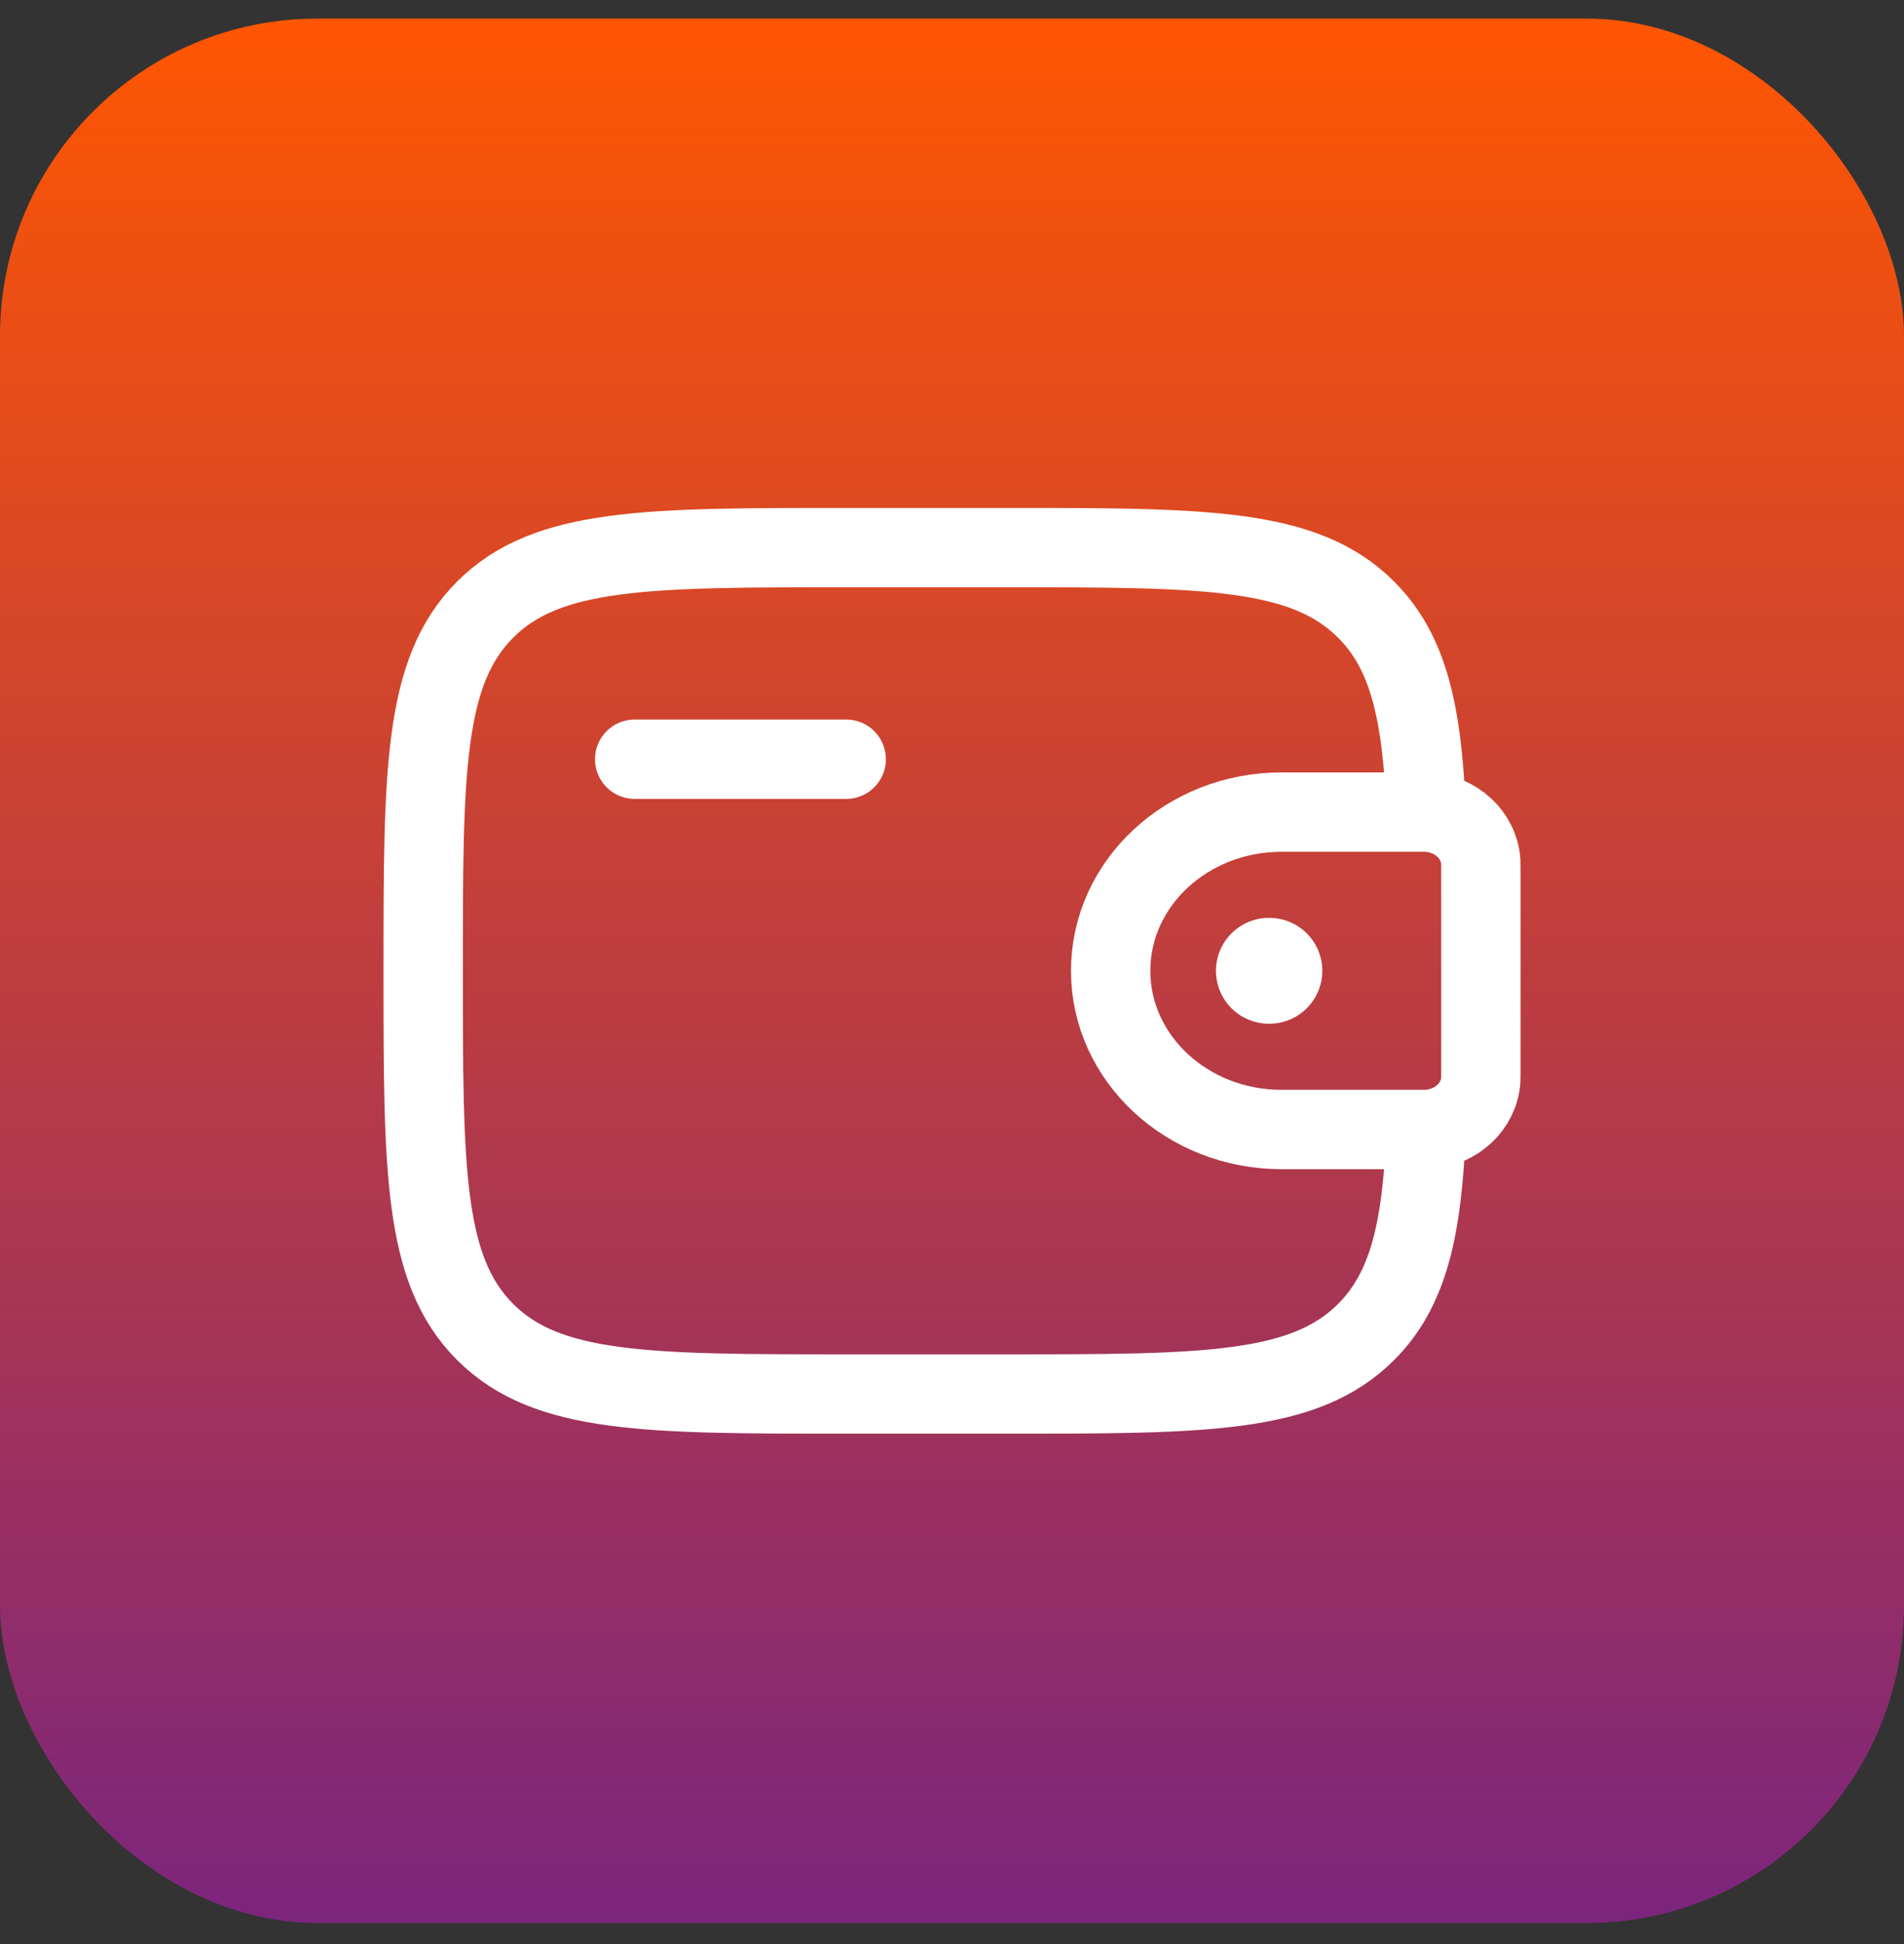
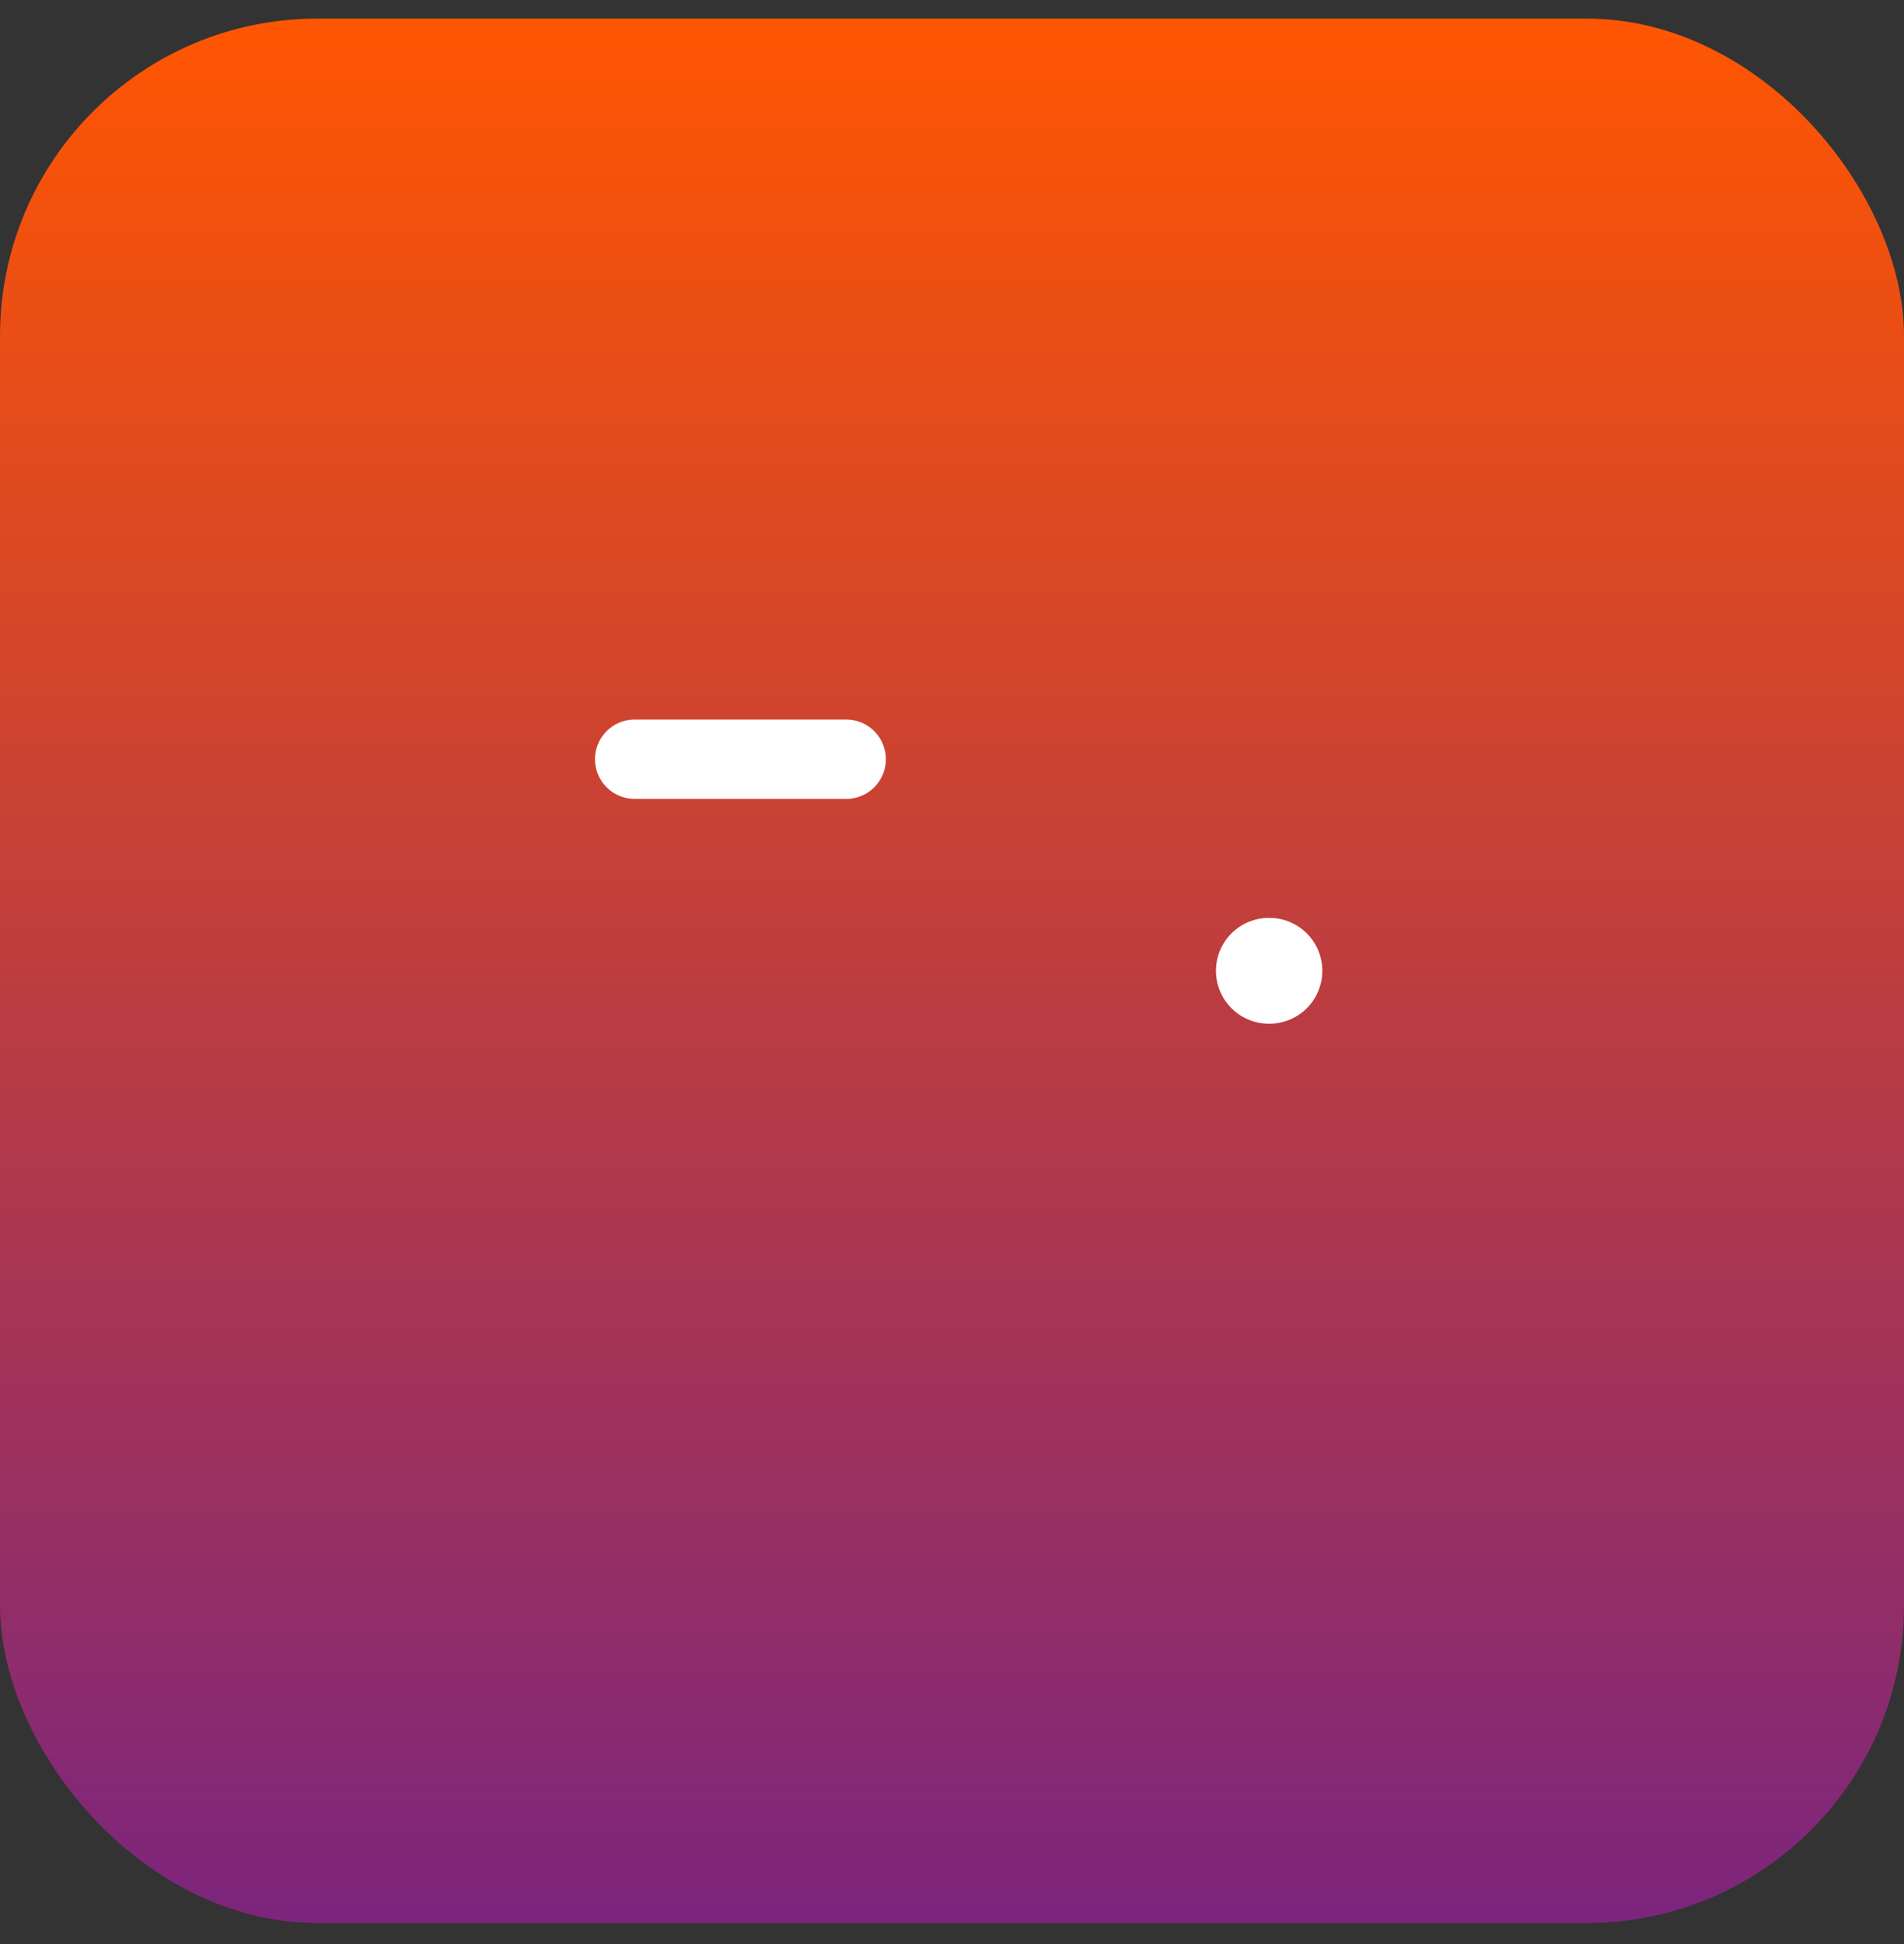
<svg xmlns="http://www.w3.org/2000/svg" width="48" height="49" viewBox="0 0 48 49" fill="none">
  <rect x="0" y="0" width="48" height="49" fill="#333333" stroke="none" />
  <rect y="0.469" width="48" height="48" rx="8" fill="url(#paint0_linear_1041_7995)" />
  <path d="M16 19.136H21.333" stroke="white" stroke-width="2" stroke-linecap="round" stroke-linejoin="round" />
-   <path d="M35.777 20.469H32.308C29.928 20.469 28 22.259 28 24.469C28 26.678 29.929 28.469 32.307 28.469H35.777C35.889 28.469 35.944 28.469 35.991 28.466C36.711 28.422 37.284 27.89 37.331 27.222C37.333 27.179 37.333 27.127 37.333 27.025V21.913C37.333 21.81 37.333 21.758 37.331 21.715C37.283 21.047 36.711 20.515 35.991 20.471C35.945 20.469 35.889 20.469 35.777 20.469Z" stroke="white" stroke-width="2" />
-   <path d="M35.955 20.469C35.851 17.973 35.517 16.442 34.439 15.365C32.877 13.802 30.363 13.802 25.335 13.802H21.335C16.307 13.802 13.792 13.802 12.231 15.365C10.669 16.928 10.668 19.441 10.668 24.469C10.668 29.497 10.668 32.012 12.231 33.573C13.793 35.134 16.307 35.136 21.335 35.136H25.335C30.363 35.136 32.877 35.136 34.439 33.573C35.517 32.496 35.852 30.965 35.955 28.469" stroke="white" stroke-width="2" />
  <path d="M31.988 24.469H32.002" stroke="white" stroke-width="2.667" stroke-linecap="round" stroke-linejoin="round" />
  <defs>
    <linearGradient id="paint0_linear_1041_7995" x1="24" y1="0.469" x2="24" y2="48.469" gradientUnits="userSpaceOnUse">
      <stop stop-color="#FF5601" />
      <stop offset="1" stop-color="#7C257D" />
    </linearGradient>
  </defs>
</svg>